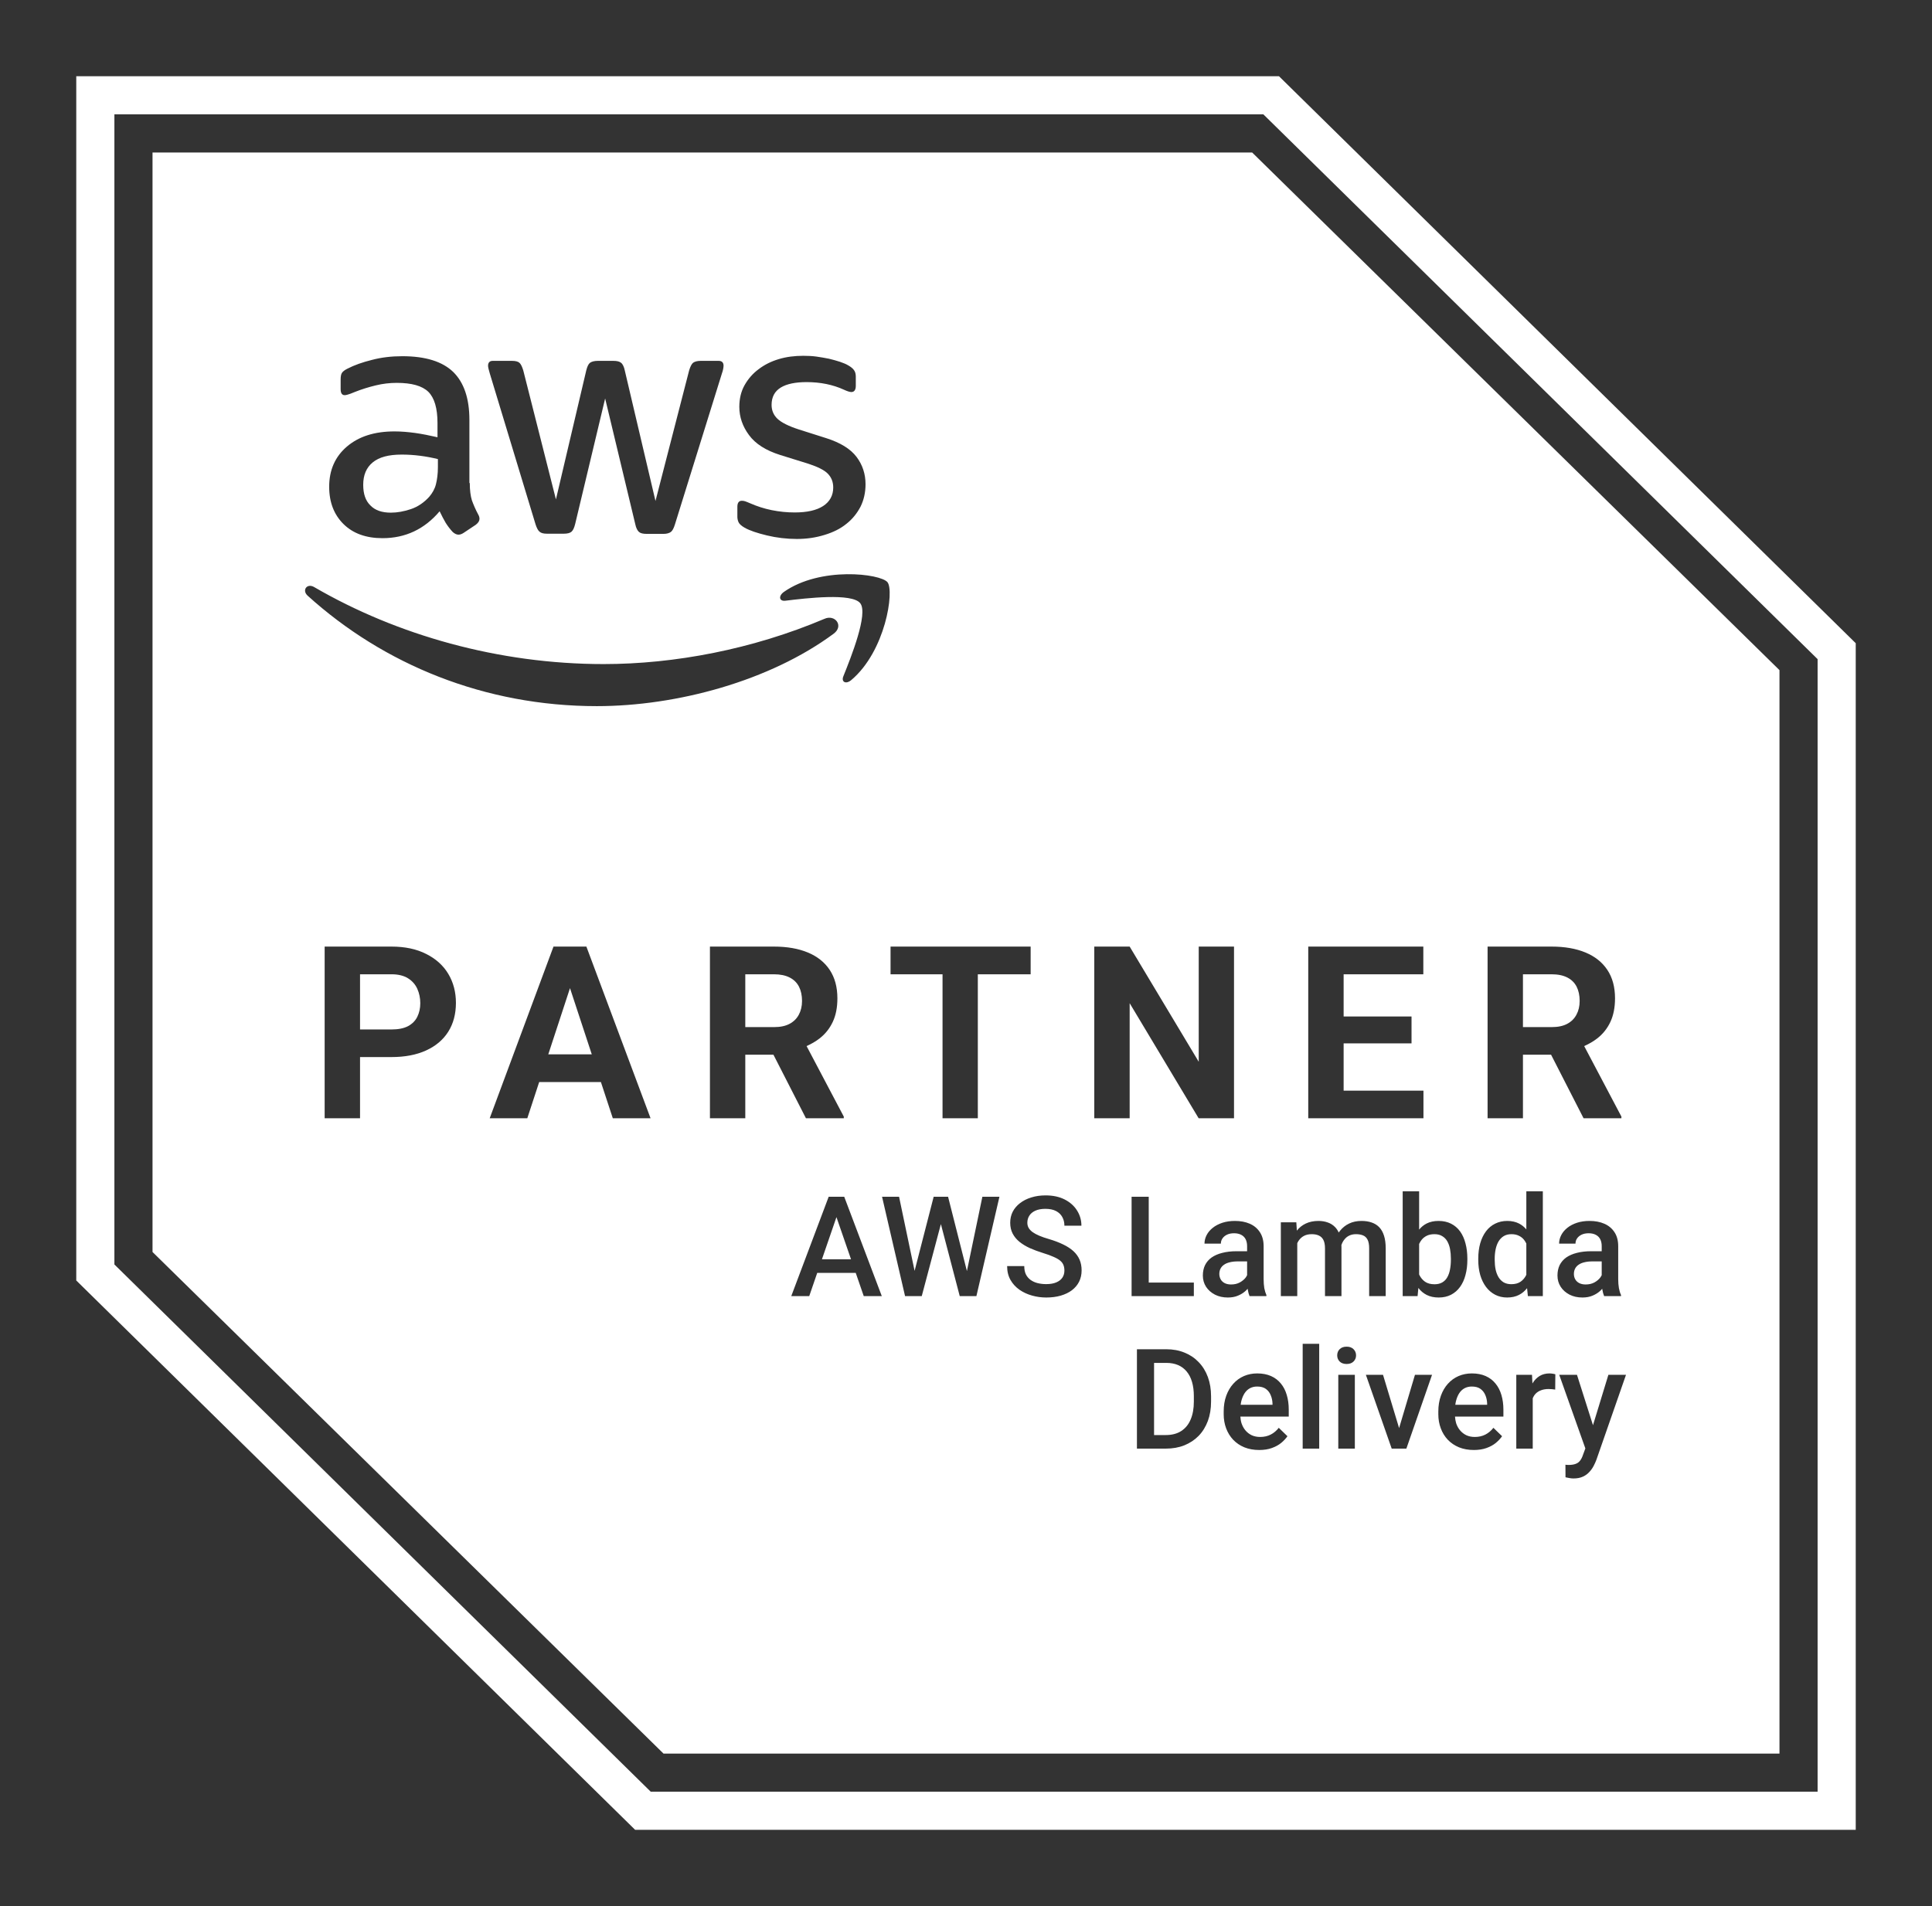
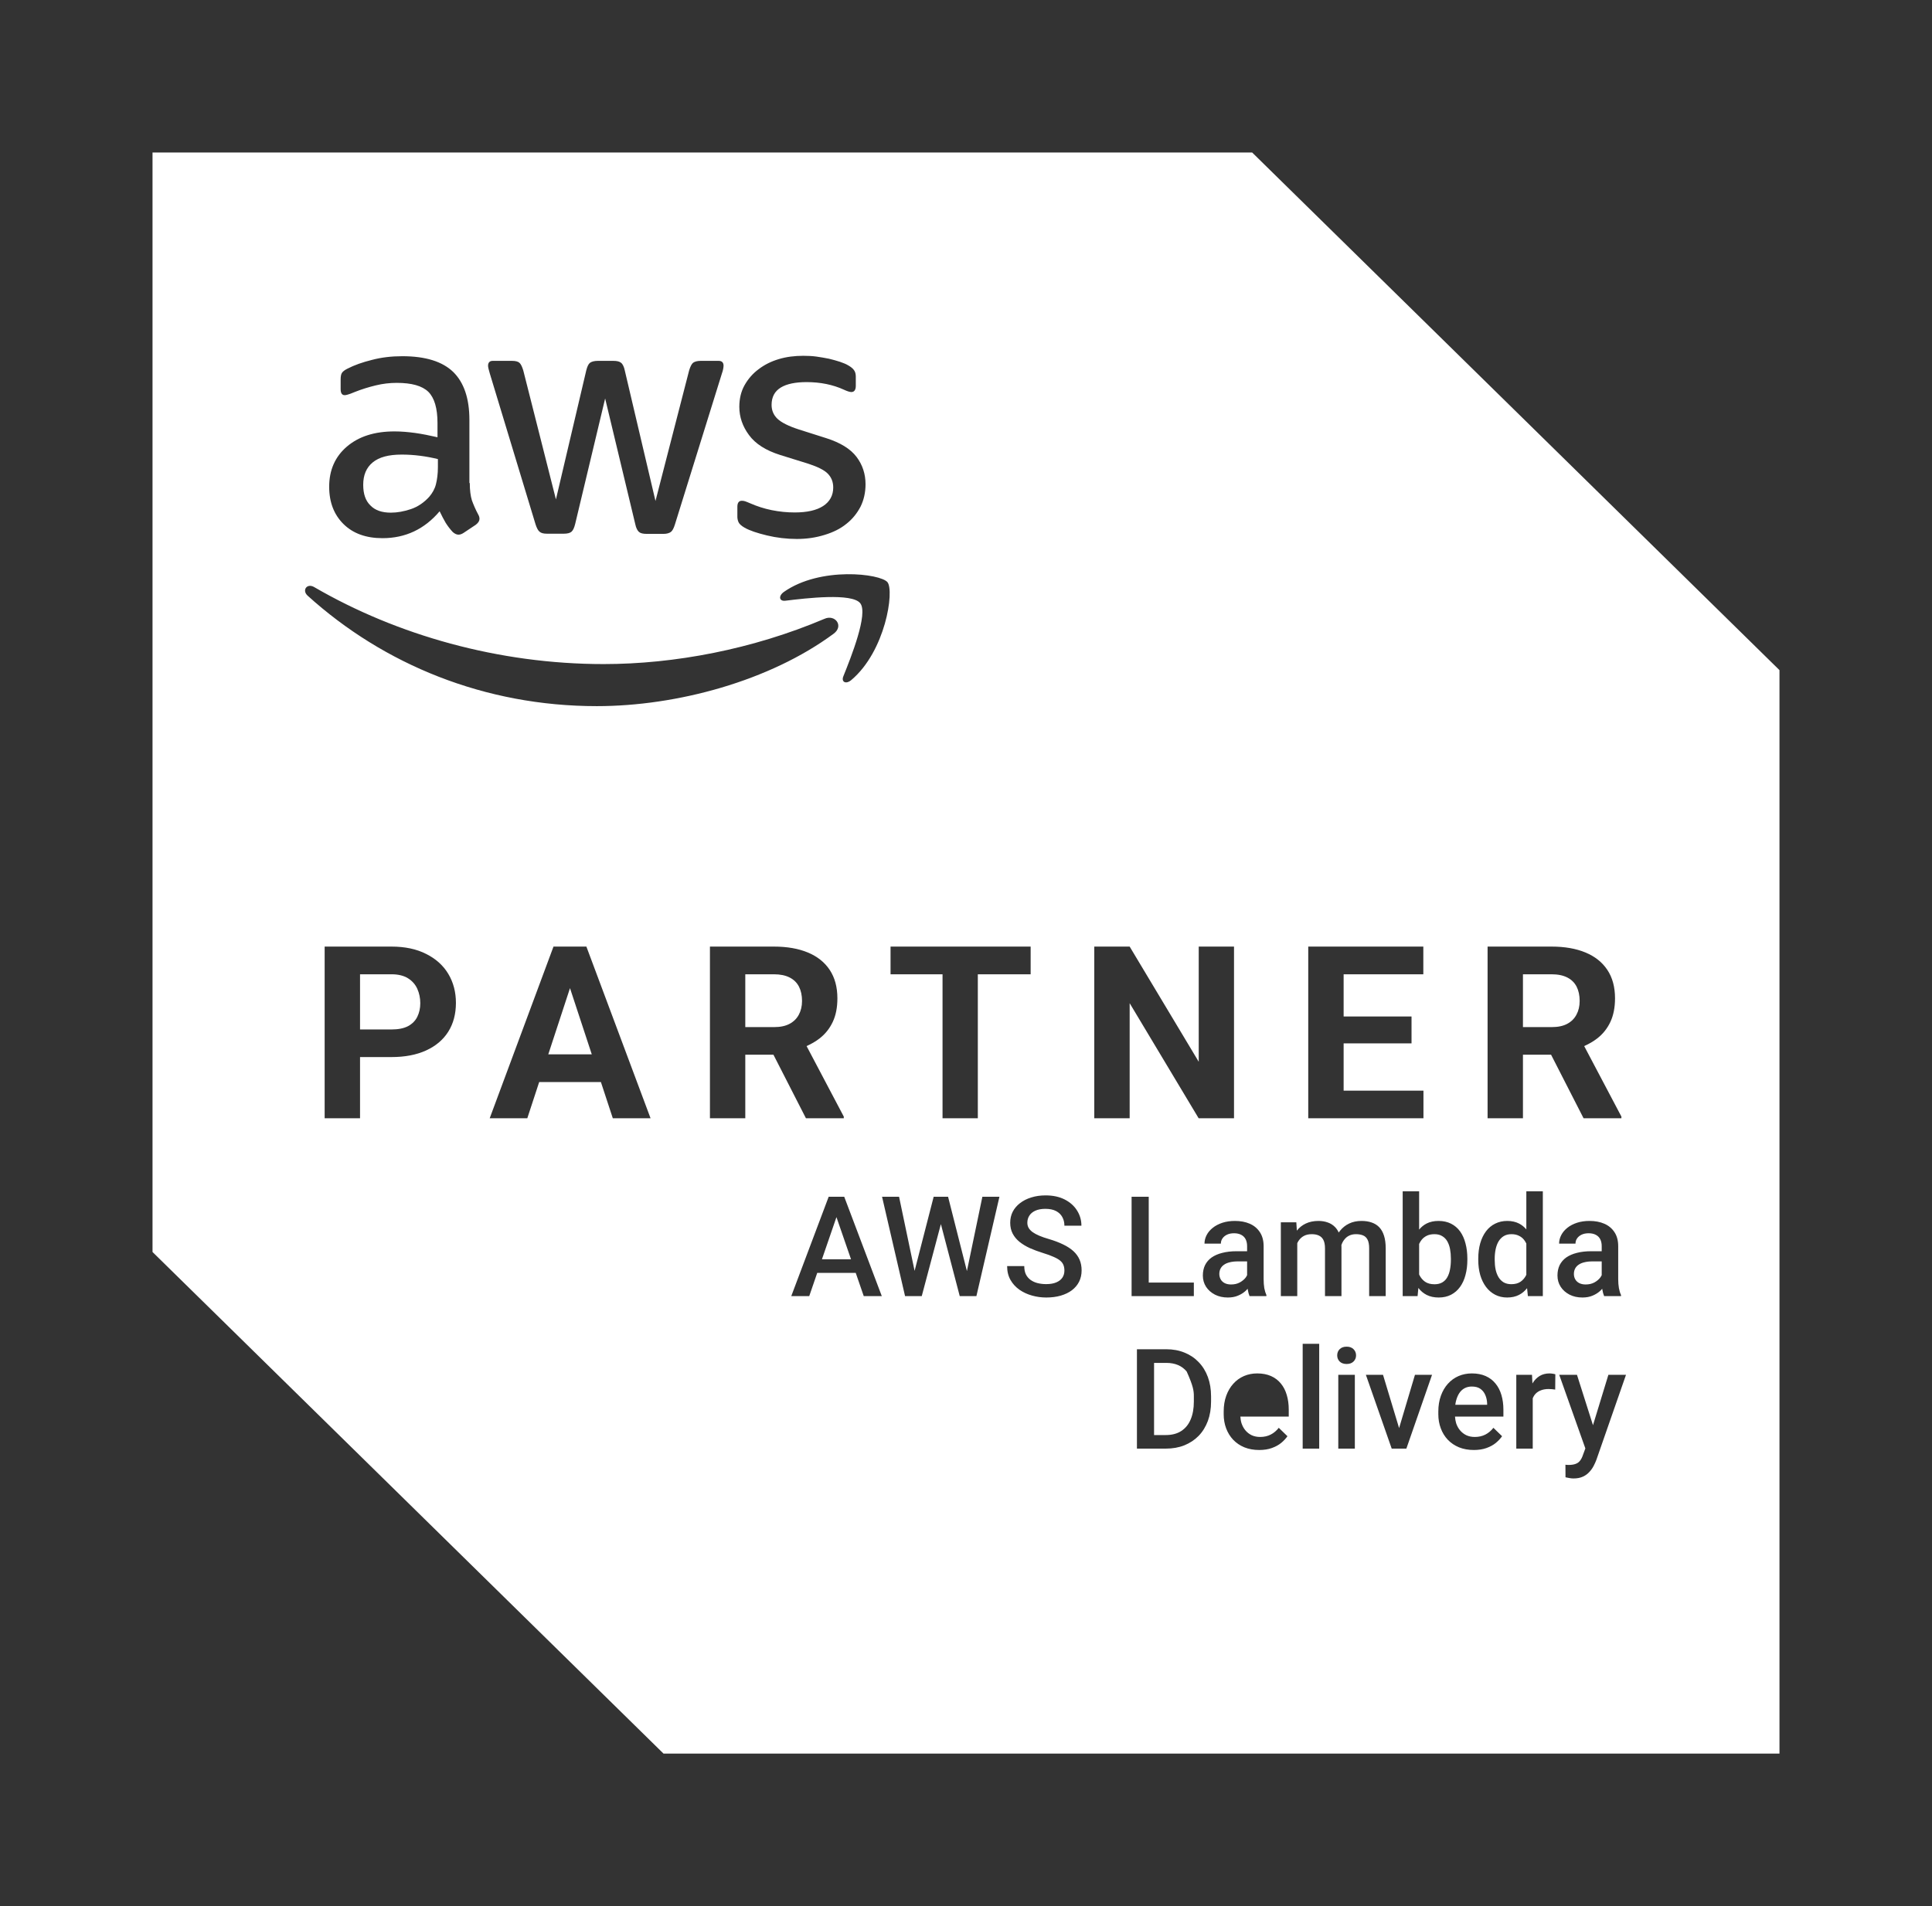
<svg xmlns="http://www.w3.org/2000/svg" width="76" height="75" viewBox="0 0 76 75" fill="none">
  <rect x="0" y="0" width="76" height="75" fill="#333333" stroke="none" />
-   <path d="M50.312 3L73 25.309V72H24.985L3 50.384V3H50.312ZM4.5 49.754L25.599 70.5H71.5V25.936L49.698 4.5H4.5V49.754Z" fill="white" />
-   <path d="M49.452 54.557C49.595 54.557 49.71 54.588 49.796 54.65C49.882 54.713 49.946 54.795 49.987 54.898C50.03 54.999 50.053 55.108 50.057 55.225V55.276H48.805C48.811 55.227 48.818 55.179 48.829 55.134C48.859 55.012 48.903 54.908 48.958 54.822C49.014 54.736 49.083 54.671 49.165 54.626C49.249 54.58 49.345 54.557 49.452 54.557Z" fill="white" />
  <path d="M57.895 54.557C58.039 54.557 58.153 54.588 58.239 54.65C58.325 54.713 58.389 54.795 58.431 54.898C58.474 54.999 58.496 55.108 58.5 55.225V55.276H57.248C57.255 55.227 57.262 55.179 57.273 55.134C57.303 55.012 57.346 54.908 57.401 54.822C57.457 54.736 57.526 54.671 57.608 54.626C57.693 54.58 57.788 54.557 57.895 54.557Z" fill="white" />
-   <path d="M45.884 53.627C46.057 53.627 46.21 53.656 46.343 53.713C46.477 53.77 46.589 53.855 46.681 53.966C46.774 54.077 46.844 54.213 46.891 54.376C46.939 54.539 46.963 54.726 46.963 54.938V55.149C46.963 55.422 46.921 55.657 46.837 55.853C46.755 56.05 46.63 56.202 46.466 56.308C46.303 56.413 46.101 56.466 45.859 56.466H45.398V53.627H45.884Z" fill="white" />
+   <path d="M45.884 53.627C46.057 53.627 46.21 53.656 46.343 53.713C46.477 53.77 46.589 53.855 46.681 53.966C46.939 54.539 46.963 54.726 46.963 54.938V55.149C46.963 55.422 46.921 55.657 46.837 55.853C46.755 56.05 46.63 56.202 46.466 56.308C46.303 56.413 46.101 56.466 45.859 56.466H45.398V53.627H45.884Z" fill="white" />
  <path d="M49.058 50.177C49.044 50.203 49.029 50.231 49.01 50.259C48.953 50.337 48.873 50.404 48.773 50.46C48.675 50.514 48.559 50.541 48.427 50.541C48.328 50.541 48.244 50.523 48.174 50.487C48.106 50.452 48.054 50.402 48.019 50.34C47.983 50.275 47.965 50.204 47.965 50.127C47.965 50.05 47.98 49.982 48.011 49.921C48.041 49.86 48.087 49.808 48.148 49.765C48.208 49.722 48.285 49.689 48.376 49.668C48.467 49.645 48.573 49.633 48.692 49.633H49.058V50.177Z" fill="white" />
  <path d="M56.427 48.562C56.55 48.562 56.653 48.588 56.735 48.64C56.819 48.69 56.886 48.759 56.935 48.847C56.985 48.934 57.02 49.036 57.042 49.152C57.063 49.267 57.074 49.39 57.074 49.52V49.577C57.074 49.711 57.062 49.837 57.039 49.953C57.018 50.069 56.982 50.171 56.932 50.259C56.883 50.345 56.818 50.412 56.735 50.46C56.653 50.508 56.552 50.533 56.433 50.533C56.28 50.533 56.155 50.5 56.059 50.434C55.962 50.366 55.887 50.276 55.833 50.165C55.83 50.159 55.828 50.152 55.825 50.145V48.946C55.853 48.886 55.885 48.831 55.925 48.782C55.98 48.714 56.05 48.66 56.132 48.621C56.214 48.582 56.312 48.562 56.427 48.562Z" fill="white" />
  <path d="M59.456 48.562C59.567 48.562 59.663 48.582 59.743 48.621C59.825 48.659 59.895 48.712 59.95 48.782C59.986 48.827 60.016 48.877 60.042 48.931V50.159C60.04 50.164 60.038 50.168 60.036 50.173C59.982 50.282 59.908 50.369 59.813 50.434C59.719 50.498 59.598 50.53 59.451 50.53C59.335 50.53 59.234 50.506 59.15 50.458C59.068 50.408 59 50.34 58.948 50.254C58.896 50.166 58.858 50.065 58.833 49.95C58.81 49.836 58.798 49.712 58.798 49.579V49.523C58.798 49.391 58.811 49.266 58.836 49.149C58.861 49.033 58.899 48.931 58.951 48.844C59.005 48.756 59.073 48.687 59.155 48.637C59.238 48.587 59.338 48.562 59.456 48.562Z" fill="white" />
  <path d="M63.007 50.176C62.993 50.203 62.978 50.231 62.958 50.259C62.901 50.337 62.822 50.404 62.722 50.46C62.623 50.514 62.508 50.541 62.375 50.541C62.277 50.541 62.193 50.523 62.123 50.487C62.055 50.452 62.003 50.402 61.967 50.34C61.931 50.275 61.913 50.204 61.913 50.127C61.913 50.05 61.929 49.982 61.959 49.921C61.989 49.86 62.035 49.808 62.096 49.765C62.157 49.722 62.233 49.69 62.324 49.668C62.416 49.645 62.522 49.633 62.642 49.633H63.007V50.176Z" fill="white" />
  <path d="M33.477 49.55H32.333L32.904 47.891L33.477 49.55Z" fill="white" />
  <path d="M15.401 38.336C15.667 38.336 15.884 38.389 16.051 38.494C16.218 38.599 16.34 38.738 16.417 38.911C16.494 39.084 16.533 39.272 16.533 39.473C16.533 39.67 16.494 39.848 16.417 40.006C16.34 40.163 16.218 40.287 16.051 40.377C15.884 40.464 15.667 40.507 15.401 40.507H14.163V38.336H15.401Z" fill="white" />
  <path d="M23.279 41.486H21.568L22.422 38.881L23.279 41.486Z" fill="white" />
  <path d="M30.446 38.336C30.694 38.336 30.899 38.379 31.062 38.462C31.226 38.545 31.349 38.666 31.43 38.823C31.51 38.981 31.55 39.168 31.55 39.385C31.55 39.589 31.508 39.768 31.425 39.923C31.344 40.077 31.223 40.198 31.062 40.284C30.902 40.371 30.699 40.414 30.455 40.414H29.318V38.336H30.446Z" fill="white" />
  <path d="M61.036 38.336C61.283 38.336 61.489 38.378 61.653 38.462C61.817 38.545 61.939 38.666 62.02 38.823C62.1 38.981 62.14 39.168 62.14 39.385C62.14 39.589 62.098 39.768 62.015 39.923C61.934 40.077 61.814 40.198 61.653 40.284C61.492 40.371 61.289 40.414 61.045 40.414H59.909V38.336H61.036Z" fill="white" />
  <path d="M15.803 17.887C16.04 17.887 16.277 17.902 16.521 17.933C16.766 17.963 17.004 18.01 17.226 18.064V18.386C17.226 18.646 17.195 18.869 17.149 19.053C17.104 19.237 17.011 19.397 16.889 19.543C16.682 19.773 16.437 19.941 16.162 20.033C15.887 20.125 15.627 20.172 15.374 20.172C15.022 20.172 14.755 20.079 14.571 19.888C14.38 19.704 14.288 19.436 14.288 19.075C14.288 18.692 14.411 18.4 14.663 18.193C14.915 17.986 15.29 17.887 15.803 17.887Z" fill="white" />
  <path fill-rule="evenodd" clip-rule="evenodd" d="M70 26.368V69H26.101L6 49.263V6H49.256L70 26.368ZM62.364 56.992L62.27 57.247C62.238 57.344 62.199 57.421 62.152 57.478C62.108 57.536 62.049 57.577 61.977 57.602C61.906 57.628 61.816 57.642 61.709 57.642C61.693 57.642 61.671 57.641 61.645 57.64C61.62 57.638 61.598 57.636 61.58 57.634L61.583 58.128C61.63 58.139 61.679 58.148 61.73 58.157C61.784 58.168 61.84 58.174 61.898 58.174C62.042 58.174 62.166 58.15 62.268 58.102C62.37 58.055 62.455 57.993 62.523 57.916C62.593 57.841 62.649 57.761 62.692 57.677C62.735 57.593 62.77 57.515 62.797 57.443L63.963 54.095H63.27L62.664 56.079L62.034 54.095H61.336L62.364 56.992ZM49.455 54.041C49.267 54.041 49.093 54.076 48.932 54.145C48.77 54.215 48.631 54.317 48.513 54.449C48.395 54.58 48.303 54.737 48.236 54.922C48.17 55.106 48.137 55.312 48.137 55.539V55.647C48.137 55.845 48.169 56.03 48.233 56.202C48.298 56.374 48.39 56.524 48.51 56.651C48.632 56.778 48.778 56.878 48.95 56.949C49.124 57.019 49.318 57.054 49.533 57.054C49.723 57.054 49.889 57.028 50.032 56.976C50.177 56.924 50.3 56.857 50.4 56.774C50.501 56.69 50.582 56.603 50.645 56.512L50.304 56.181C50.214 56.295 50.109 56.385 49.987 56.447C49.866 56.51 49.726 56.541 49.57 56.541C49.447 56.541 49.337 56.518 49.24 56.474C49.144 56.427 49.061 56.364 48.993 56.283C48.925 56.203 48.874 56.108 48.838 56.001C48.812 55.919 48.799 55.832 48.793 55.74H50.696V55.464C50.696 55.255 50.67 55.063 50.618 54.89C50.568 54.716 50.491 54.566 50.387 54.44C50.285 54.313 50.156 54.215 50 54.145C49.844 54.076 49.663 54.041 49.455 54.041ZM57.898 54.041C57.711 54.041 57.536 54.076 57.375 54.145C57.214 54.215 57.074 54.317 56.956 54.449C56.838 54.58 56.746 54.737 56.68 54.922C56.614 55.106 56.58 55.312 56.58 55.539V55.647C56.58 55.845 56.612 56.03 56.677 56.202C56.741 56.374 56.833 56.524 56.953 56.651C57.075 56.778 57.222 56.878 57.394 56.949C57.567 57.019 57.762 57.054 57.977 57.054C58.166 57.054 58.332 57.028 58.476 56.976C58.621 56.924 58.743 56.857 58.844 56.774C58.944 56.69 59.025 56.603 59.088 56.512L58.747 56.181C58.658 56.295 58.552 56.385 58.431 56.447C58.309 56.51 58.169 56.541 58.014 56.541C57.89 56.541 57.78 56.518 57.684 56.474C57.587 56.427 57.505 56.364 57.437 56.283C57.368 56.203 57.317 56.108 57.281 56.001C57.256 55.919 57.243 55.832 57.236 55.74H59.14V55.464C59.14 55.255 59.113 55.063 59.062 54.89C59.011 54.716 58.934 54.566 58.83 54.44C58.728 54.313 58.599 54.215 58.443 54.145C58.288 54.076 58.106 54.041 57.898 54.041ZM44.724 57H45.859C46.128 57 46.37 56.957 46.587 56.871C46.805 56.783 46.994 56.659 47.151 56.498C47.309 56.335 47.429 56.139 47.514 55.912C47.598 55.685 47.64 55.43 47.64 55.149V54.943C47.64 54.663 47.598 54.408 47.514 54.181C47.43 53.953 47.309 53.758 47.151 53.595C46.996 53.432 46.81 53.308 46.595 53.222C46.38 53.134 46.143 53.09 45.884 53.09H44.724V57ZM51.244 57H51.894V52.875H51.244V57ZM52.645 57H53.296V54.095H52.645V57ZM54.746 57H55.323L56.333 54.095H55.661L55.037 56.192L54.404 54.095H53.73L54.746 57ZM60.952 54.041C60.807 54.041 60.679 54.074 60.568 54.14C60.459 54.206 60.367 54.299 60.294 54.417C60.29 54.423 60.286 54.43 60.282 54.437L60.265 54.095H59.647V57H60.294V55.02C60.323 54.95 60.36 54.888 60.409 54.838C60.467 54.779 60.538 54.734 60.622 54.704C60.706 54.672 60.803 54.655 60.914 54.655C60.959 54.655 61.004 54.658 61.049 54.661C61.095 54.665 61.138 54.67 61.178 54.677L61.183 54.075C61.159 54.066 61.124 54.059 61.078 54.052C61.033 54.045 60.992 54.041 60.952 54.041ZM52.974 52.988C52.857 52.988 52.766 53.021 52.699 53.087C52.635 53.151 52.602 53.234 52.602 53.332C52.603 53.428 52.635 53.509 52.699 53.573C52.766 53.638 52.857 53.67 52.974 53.67C53.088 53.67 53.178 53.638 53.244 53.573C53.31 53.509 53.344 53.428 53.344 53.332C53.344 53.234 53.31 53.151 53.244 53.087C53.178 53.021 53.088 52.988 52.974 52.988ZM41.133 47.036C40.927 47.036 40.738 47.063 40.568 47.117C40.398 47.169 40.251 47.243 40.126 47.34C40.002 47.435 39.906 47.547 39.838 47.678C39.772 47.808 39.739 47.954 39.739 48.113C39.739 48.274 39.772 48.417 39.836 48.54C39.9 48.662 39.99 48.77 40.106 48.865C40.223 48.958 40.359 49.041 40.515 49.112C40.672 49.182 40.844 49.245 41.03 49.303C41.2 49.355 41.34 49.406 41.449 49.456C41.56 49.504 41.646 49.554 41.707 49.606C41.768 49.658 41.811 49.716 41.834 49.778C41.859 49.841 41.871 49.913 41.871 49.993C41.871 50.099 41.845 50.192 41.791 50.273C41.737 50.353 41.656 50.415 41.549 50.46C41.443 50.505 41.312 50.527 41.154 50.527C41.034 50.527 40.921 50.514 40.815 50.487C40.712 50.461 40.621 50.419 40.542 50.363C40.463 50.306 40.401 50.233 40.356 50.144C40.313 50.054 40.292 49.946 40.292 49.818H39.618C39.618 50.026 39.662 50.208 39.75 50.363C39.838 50.517 39.956 50.646 40.105 50.75C40.253 50.852 40.418 50.928 40.599 50.978C40.781 51.029 40.967 51.054 41.154 51.054C41.364 51.054 41.554 51.03 41.724 50.981C41.895 50.931 42.042 50.861 42.164 50.77C42.288 50.676 42.382 50.564 42.448 50.434C42.514 50.301 42.548 50.152 42.548 49.987C42.548 49.83 42.521 49.69 42.468 49.566C42.414 49.441 42.333 49.329 42.226 49.23C42.118 49.132 41.984 49.044 41.823 48.967C41.662 48.888 41.472 48.816 41.256 48.752C41.113 48.711 40.988 48.668 40.883 48.623C40.778 48.578 40.69 48.531 40.62 48.481C40.55 48.429 40.498 48.373 40.464 48.315C40.43 48.254 40.413 48.187 40.413 48.113C40.413 48.009 40.439 47.916 40.491 47.834C40.543 47.752 40.622 47.686 40.727 47.638C40.833 47.59 40.966 47.565 41.125 47.565C41.293 47.566 41.432 47.594 41.541 47.651C41.652 47.709 41.734 47.788 41.788 47.888C41.843 47.986 41.871 48.1 41.871 48.228H42.54C42.54 48.01 42.483 47.811 42.368 47.63C42.255 47.449 42.093 47.305 41.882 47.197C41.672 47.09 41.423 47.036 41.133 47.036ZM48.58 48.041C48.398 48.041 48.233 48.065 48.086 48.113C47.939 48.162 47.813 48.227 47.707 48.312C47.601 48.396 47.52 48.492 47.465 48.6C47.41 48.707 47.382 48.818 47.382 48.933H48.026C48.026 48.856 48.048 48.786 48.091 48.726C48.134 48.665 48.194 48.616 48.27 48.58C48.347 48.544 48.439 48.526 48.545 48.526C48.659 48.526 48.754 48.548 48.829 48.589C48.906 48.63 48.963 48.688 49.001 48.763C49.038 48.838 49.058 48.928 49.058 49.031V49.233H48.645C48.433 49.233 48.245 49.255 48.08 49.298C47.915 49.339 47.776 49.4 47.661 49.48C47.548 49.561 47.462 49.661 47.403 49.781C47.346 49.899 47.317 50.036 47.317 50.19C47.318 50.354 47.359 50.501 47.443 50.632C47.528 50.761 47.644 50.864 47.793 50.941C47.941 51.017 48.111 51.054 48.301 51.054C48.451 51.054 48.584 51.03 48.698 50.981C48.815 50.933 48.914 50.871 48.996 50.796C49.027 50.768 49.053 50.738 49.079 50.709C49.08 50.717 49.081 50.726 49.082 50.734C49.1 50.842 49.124 50.93 49.154 51H49.817V50.957C49.782 50.88 49.754 50.789 49.734 50.685C49.717 50.58 49.708 50.461 49.708 50.329V49.037C49.708 48.815 49.658 48.63 49.56 48.483C49.463 48.335 49.33 48.224 49.16 48.15C48.992 48.077 48.798 48.041 48.58 48.041ZM55.178 51H55.764L55.795 50.678C55.884 50.795 55.993 50.887 56.121 50.952C56.255 51.02 56.413 51.054 56.594 51.054C56.778 51.054 56.94 51.018 57.079 50.946C57.22 50.873 57.339 50.77 57.434 50.638C57.53 50.505 57.602 50.349 57.648 50.17C57.697 49.989 57.722 49.792 57.722 49.577V49.52C57.722 49.302 57.697 49.103 57.648 48.922C57.602 48.741 57.531 48.585 57.437 48.454C57.342 48.322 57.222 48.22 57.079 48.148C56.938 48.077 56.774 48.041 56.588 48.041C56.409 48.041 56.252 48.075 56.118 48.143C56.005 48.201 55.908 48.281 55.825 48.382V46.875H55.178V51ZM60.042 48.374C59.959 48.277 59.864 48.199 59.754 48.143C59.621 48.075 59.467 48.041 59.292 48.041C59.115 48.041 58.956 48.077 58.815 48.148C58.673 48.218 58.553 48.319 58.454 48.451C58.356 48.582 58.28 48.739 58.228 48.922C58.177 49.103 58.151 49.303 58.151 49.523V49.579C58.151 49.79 58.177 49.987 58.228 50.168C58.28 50.347 58.356 50.502 58.454 50.635C58.553 50.767 58.672 50.87 58.812 50.943C58.953 51.017 59.112 51.054 59.287 51.054C59.464 51.054 59.62 51.02 59.752 50.952C59.877 50.889 59.982 50.799 60.071 50.687L60.103 51H60.691V46.875H60.042V48.374ZM62.528 48.041C62.346 48.041 62.181 48.065 62.034 48.113C61.887 48.162 61.761 48.227 61.655 48.312C61.55 48.396 61.47 48.492 61.414 48.6C61.359 48.707 61.331 48.818 61.331 48.933H61.976C61.976 48.856 61.997 48.786 62.04 48.726C62.083 48.665 62.143 48.616 62.22 48.58C62.297 48.544 62.388 48.526 62.493 48.526C62.608 48.526 62.703 48.548 62.778 48.589C62.855 48.63 62.913 48.688 62.95 48.763C62.988 48.838 63.007 48.928 63.007 49.031V49.233H62.593C62.382 49.233 62.194 49.255 62.029 49.298C61.865 49.339 61.725 49.4 61.61 49.48C61.498 49.561 61.412 49.661 61.352 49.781C61.295 49.899 61.267 50.036 61.267 50.19C61.267 50.354 61.309 50.501 61.393 50.632C61.477 50.761 61.593 50.864 61.741 50.941C61.89 51.017 62.059 51.054 62.249 51.054C62.399 51.054 62.532 51.03 62.647 50.981C62.763 50.933 62.862 50.871 62.944 50.796C62.975 50.768 63.001 50.738 63.027 50.709C63.029 50.717 63.029 50.726 63.03 50.734C63.048 50.842 63.073 50.93 63.103 51H63.767V50.957C63.731 50.88 63.703 50.789 63.684 50.685C63.666 50.58 63.656 50.461 63.656 50.329V49.037C63.656 48.815 63.607 48.63 63.509 48.483C63.412 48.335 63.279 48.224 63.108 48.15C62.94 48.077 62.747 48.041 62.528 48.041ZM31.126 51H31.833L32.148 50.084H33.662L33.978 51H34.688L33.21 47.09H32.598L31.126 51ZM35.603 51H36.259L37.012 48.165L37.754 51H38.409L39.315 47.09H38.644L38.036 50.014L37.295 47.09H36.728L35.978 50.006L35.367 47.09H34.698L35.603 51ZM44.514 51H46.963V50.466H45.188V47.09H44.514V51ZM53.559 48.041C53.376 48.041 53.214 48.075 53.072 48.143C52.931 48.211 52.812 48.305 52.716 48.425C52.697 48.448 52.679 48.472 52.662 48.497C52.623 48.412 52.574 48.339 52.514 48.279C52.433 48.197 52.337 48.137 52.227 48.1C52.117 48.06 51.997 48.041 51.864 48.041C51.675 48.041 51.507 48.076 51.362 48.145C51.225 48.211 51.109 48.303 51.015 48.423L50.994 48.095H50.385V51H51.031V48.917C51.047 48.884 51.063 48.852 51.083 48.822C51.137 48.742 51.205 48.678 51.289 48.632C51.375 48.585 51.479 48.562 51.601 48.562C51.708 48.562 51.801 48.579 51.878 48.615C51.956 48.649 52.017 48.707 52.058 48.787C52.1 48.868 52.122 48.979 52.122 49.12V51H52.77V49.063C52.77 49.04 52.767 49.016 52.767 48.993C52.793 48.909 52.833 48.836 52.885 48.772C52.937 48.705 53 48.654 53.075 48.618C53.152 48.581 53.241 48.562 53.341 48.562C53.448 48.562 53.541 48.578 53.618 48.61C53.695 48.641 53.754 48.696 53.795 48.776C53.838 48.857 53.859 48.971 53.859 49.117V51H54.51V49.12C54.51 48.927 54.488 48.762 54.445 48.626C54.402 48.488 54.339 48.376 54.257 48.29C54.175 48.204 54.074 48.142 53.956 48.102C53.84 48.061 53.707 48.041 53.559 48.041ZM12.771 44H14.163V41.593H15.401C15.93 41.593 16.384 41.506 16.761 41.333C17.141 41.16 17.432 40.914 17.633 40.596C17.834 40.277 17.934 39.9 17.935 39.464C17.935 39.034 17.834 38.651 17.633 38.317C17.432 37.983 17.141 37.723 16.761 37.534C16.384 37.342 15.93 37.246 15.401 37.246H12.771V44ZM19.264 44H20.743L21.21 42.576H23.638L24.106 44H25.591L23.067 37.246H21.773L19.264 44ZM27.927 44H29.318V41.5H30.425L31.703 44H33.192V43.935L31.729 41.161C31.918 41.076 32.089 40.977 32.241 40.859C32.464 40.686 32.635 40.471 32.756 40.215C32.88 39.955 32.941 39.644 32.941 39.282C32.941 38.84 32.84 38.468 32.64 38.165C32.439 37.862 32.151 37.633 31.777 37.478C31.406 37.324 30.963 37.246 30.446 37.246H27.927V44ZM35.032 38.336H37.077V44H38.465V38.336H40.543V37.246H35.032V38.336ZM43.046 44H44.438V39.473L47.151 44H48.543V37.246H47.155V41.778L44.438 37.246H43.046V44ZM51.463 44H55.995V42.915H52.855V41.055H55.526V39.997H52.855V38.336H55.99V37.246H51.463V44ZM58.518 44H59.909V41.5H61.015L62.293 44H63.782V43.935L62.318 41.161C62.507 41.076 62.679 40.977 62.831 40.859C63.054 40.686 63.225 40.471 63.346 40.215C63.469 39.955 63.531 39.644 63.531 39.282C63.531 38.84 63.431 38.468 63.23 38.165C63.029 37.862 62.741 37.633 62.367 37.478C61.996 37.324 61.553 37.246 61.036 37.246H58.518V44ZM12.362 23.102C12.079 22.933 11.865 23.224 12.102 23.439C15.1 26.152 19.071 27.785 23.477 27.785C26.622 27.785 30.278 26.797 32.795 24.934C33.208 24.627 32.848 24.159 32.428 24.351C29.605 25.547 26.537 26.13 23.745 26.13C19.607 26.13 15.606 24.987 12.362 23.102ZM34.911 22.908C34.635 22.571 32.272 22.28 30.834 23.292C30.612 23.453 30.651 23.667 30.895 23.637C31.714 23.537 33.518 23.323 33.84 23.736C34.161 24.143 33.481 25.852 33.175 26.611C33.083 26.841 33.282 26.934 33.488 26.758C34.835 25.623 35.187 23.253 34.911 22.908ZM31.6 14C31.263 14 30.942 14.038 30.636 14.13C30.33 14.222 30.069 14.353 29.84 14.529C29.611 14.698 29.427 14.912 29.289 15.157C29.151 15.403 29.083 15.687 29.083 16.009C29.083 16.407 29.213 16.783 29.465 17.12C29.717 17.465 30.131 17.726 30.689 17.902L31.799 18.247C32.173 18.37 32.434 18.5 32.571 18.645C32.709 18.791 32.777 18.968 32.777 19.183C32.777 19.497 32.64 19.742 32.38 19.911C32.12 20.08 31.745 20.164 31.263 20.164C30.957 20.164 30.659 20.134 30.352 20.072C30.054 20.011 29.771 19.919 29.511 19.804C29.434 19.773 29.366 19.742 29.32 19.727C29.275 19.711 29.228 19.704 29.183 19.704C29.068 19.704 29.006 19.781 29.006 19.941V20.333C29.006 20.402 29.021 20.478 29.052 20.547C29.082 20.616 29.167 20.693 29.289 20.762C29.488 20.877 29.787 20.976 30.169 21.068C30.551 21.16 30.949 21.207 31.347 21.207C31.737 21.207 32.097 21.153 32.441 21.046C32.77 20.946 33.053 20.808 33.29 20.616C33.527 20.432 33.711 20.202 33.849 19.941C33.979 19.681 34.048 19.382 34.048 19.053C34.048 18.654 33.932 18.293 33.695 17.979C33.458 17.664 33.06 17.419 32.51 17.243L31.424 16.898C31.018 16.768 30.735 16.622 30.582 16.477C30.429 16.331 30.352 16.146 30.352 15.932C30.353 15.618 30.475 15.396 30.712 15.25C30.949 15.104 31.294 15.035 31.73 15.035C32.273 15.035 32.762 15.135 33.198 15.334C33.328 15.395 33.428 15.426 33.489 15.426C33.604 15.426 33.665 15.341 33.665 15.181V14.82C33.665 14.713 33.642 14.629 33.596 14.567C33.55 14.498 33.473 14.437 33.366 14.376C33.29 14.33 33.182 14.283 33.045 14.237C32.907 14.191 32.762 14.153 32.609 14.115C32.449 14.085 32.288 14.053 32.112 14.03C31.944 14.007 31.768 14 31.6 14ZM15.825 14.016C15.405 14.016 15.007 14.062 14.632 14.161C14.257 14.253 13.936 14.368 13.668 14.506C13.561 14.559 13.492 14.613 13.454 14.667C13.416 14.721 13.4 14.813 13.4 14.935V15.31C13.4 15.472 13.454 15.549 13.562 15.549C13.592 15.549 13.63 15.541 13.684 15.525C13.737 15.51 13.829 15.479 13.951 15.426C14.219 15.319 14.494 15.234 14.777 15.165C15.06 15.096 15.336 15.065 15.604 15.065C16.192 15.065 16.606 15.18 16.851 15.418C17.088 15.656 17.21 16.062 17.21 16.645V17.205C16.904 17.136 16.613 17.075 16.33 17.036C16.047 16.998 15.78 16.975 15.52 16.975C14.732 16.975 14.112 17.174 13.646 17.572C13.179 17.971 12.949 18.501 12.949 19.152C12.949 19.765 13.141 20.256 13.516 20.624C13.89 20.992 14.403 21.176 15.045 21.176C15.947 21.176 16.697 20.823 17.294 20.118C17.378 20.294 17.455 20.44 17.531 20.57C17.608 20.693 17.7 20.816 17.807 20.931C17.883 21 17.96 21.038 18.036 21.038C18.097 21.038 18.166 21.015 18.235 20.969L18.717 20.648C18.816 20.571 18.862 20.494 18.862 20.417C18.862 20.363 18.847 20.302 18.809 20.24C18.702 20.041 18.626 19.857 18.564 19.689C18.511 19.52 18.48 19.29 18.48 19.006H18.465V16.523C18.465 15.679 18.251 15.051 17.83 14.637C17.402 14.223 16.735 14.016 15.825 14.016ZM19.383 14.199C19.261 14.199 19.199 14.268 19.199 14.391C19.199 14.444 19.222 14.544 19.268 14.697L21.065 20.624C21.111 20.77 21.165 20.877 21.227 20.923C21.288 20.976 21.379 21 21.517 21H22.175C22.312 21 22.419 20.976 22.48 20.923C22.542 20.869 22.588 20.77 22.626 20.616L23.805 15.679L24.99 20.624C25.021 20.777 25.075 20.877 25.136 20.931C25.197 20.984 25.296 21.007 25.441 21.007H26.1C26.229 21.007 26.328 20.977 26.39 20.931C26.451 20.885 26.505 20.785 26.551 20.632L28.395 14.705C28.425 14.621 28.441 14.56 28.448 14.514C28.456 14.468 28.463 14.429 28.463 14.391C28.463 14.261 28.394 14.199 28.271 14.199H27.561C27.423 14.199 27.323 14.23 27.262 14.276C27.208 14.322 27.155 14.422 27.109 14.575L25.785 19.712L24.577 14.575C24.547 14.43 24.493 14.322 24.432 14.276C24.37 14.223 24.271 14.199 24.126 14.199H23.514C23.376 14.199 23.269 14.23 23.208 14.276C23.147 14.322 23.101 14.422 23.062 14.575L21.869 19.65L20.584 14.575C20.538 14.43 20.492 14.322 20.431 14.276C20.377 14.223 20.278 14.199 20.133 14.199H19.383Z" fill="white" />
</svg>